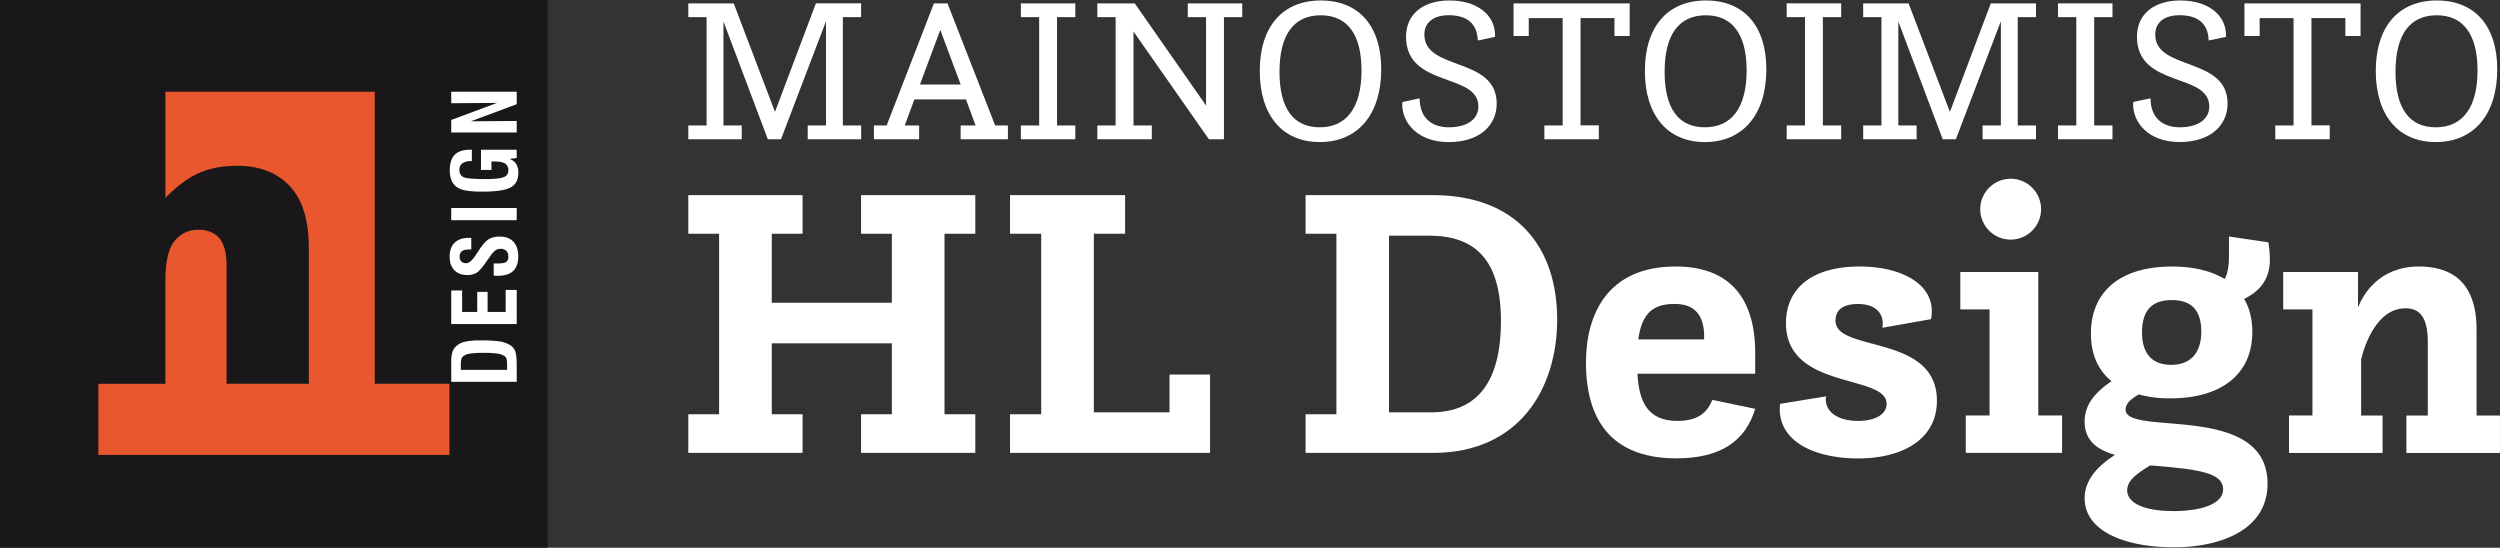
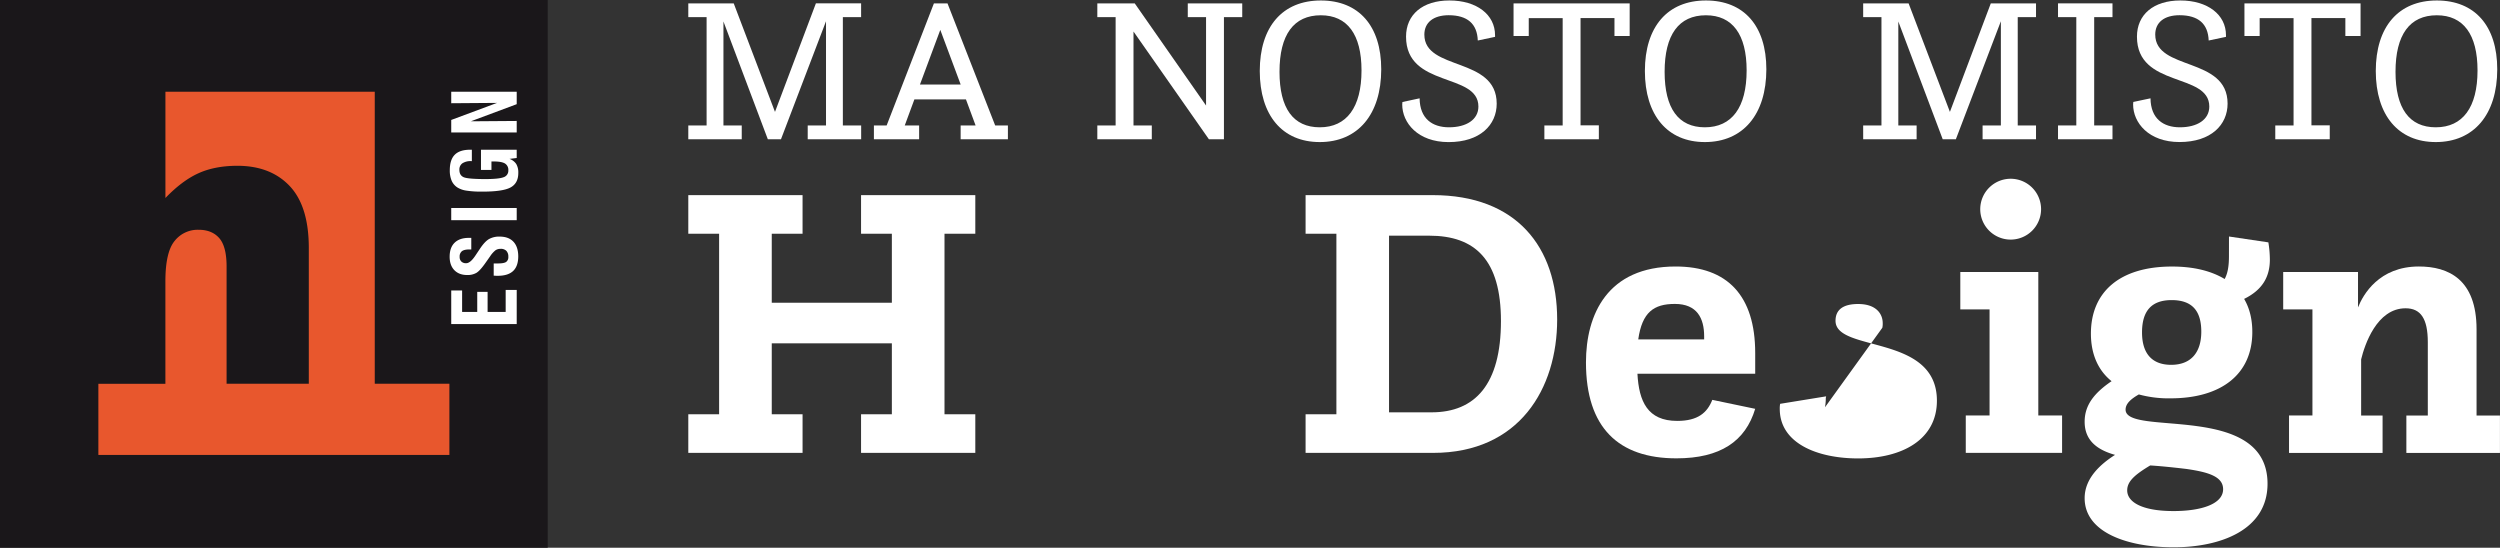
<svg xmlns="http://www.w3.org/2000/svg" xmlns:ns1="http://sodipodi.sourceforge.net/DTD/sodipodi-0.dtd" xmlns:ns2="http://www.inkscape.org/namespaces/inkscape" id="Layer_1" data-name="Layer 1" viewBox="0 0 1670.86 366.07" version="1.1" ns1:docname="logo2020_light.svg" ns2:version="0.92.1 r15371">
  <rect x="0" y="0" width="1670.86" height="366.07" fill="#333333" stroke="none" />
  <ns1:namedview pagecolor="#ffffff" bordercolor="#666666" borderopacity="1" objecttolerance="10" gridtolerance="10" guidetolerance="10" ns2:pageopacity="0" ns2:pageshadow="2" ns2:window-width="1920" ns2:window-height="1017" id="namedview71" showgrid="false" ns2:zoom="1.8773373" ns2:cx="154.59067" ns2:cy="182.17562" ns2:window-x="1912" ns2:window-y="-8" ns2:window-maximized="1" ns2:current-layer="Layer_1" />
  <defs id="defs4">
    <style id="style2">.cls-1,.cls-3{fill:#1a171a;}.cls-2{fill:#e8572d;}.cls-3{fill-rule:evenodd;}.cls-4{fill:#fff;}.cls-5{fill:#1a181b;}</style>
  </defs>
  <path class="cls-1" d="M 58,62.93 V 429 H 424.1 V 62.93 Z" id="path6" transform="translate(-58.04,-62.93)" ns2:connector-curvature="0" style="fill:#1a171a" ns1:nodetypes="ccccc" />
  <path d="M 110.561 61.301 L 110.561 132.34 C 117.961 124.627 125.312 119.114 132.619 115.801 C 139.926 112.487 148.592 110.821 158.619 110.801 C 173.419 110.801 185.086 115.313 193.619 124.34 C 202.152 133.367 206.411 147.23 206.391 165.93 L 206.391 256.471 L 151.439 256.471 L 151.439 178.119 C 151.439 169.179 149.796 162.846 146.51 159.119 C 143.223 155.392 138.607 153.544 132.66 153.57 A 19.65 19.65 0 0 0 116.66 161.09 C 112.58 166.09 110.539 175.09 110.539 188.09 L 110.539 256.49 L 65.74 256.49 L 65.74 304.051 L 300.35 304.051 L 300.35 256.449 L 250.471 256.449 L 250.471 61.301 L 110.561 61.301 z " id="rect8" style="fill:#e8572d;fill-opacity:1" />
-   <path class="cls-4" d="M403.38,318.11H359.62V305a23.71,23.71,0,0,1,.68-6.38,8.82,8.82,0,0,1,2.22-3.91,12.29,12.29,0,0,1,5.67-3.25,43,43,0,0,1,10.64-1,89.82,89.82,0,0,1,13.17.65,19.42,19.42,0,0,1,6.55,2.22,8.16,8.16,0,0,1,3.77,4.19q1.06,2.69,1.06,9.31Zm-6.45-8v-3.61a12.74,12.74,0,0,0-.4-3.87,3.5,3.5,0,0,0-1.36-1.76,11.8,11.8,0,0,0-4.67-1.62,66.47,66.47,0,0,0-9.51-.48,54.7,54.7,0,0,0-9.27.56,8.92,8.92,0,0,0-4.37,1.94,3.77,3.77,0,0,0-1,1.83,14.86,14.86,0,0,0-.3,3.51v3.5Z" transform="translate(-58.04 -62.93)" id="path14" />
  <path class="cls-4" d="M403.38,279.53H359.62V257.05h7.27v14.38H377V258h6.93v13.39H396V256.71h7.39Z" transform="translate(-58.04 -62.93)" id="path16" />
  <path class="cls-4" d="M388,247.17V239h2.81c2.69,0,4.53-.33,5.5-1a3.91,3.91,0,0,0,1.47-3.48,5.44,5.44,0,0,0-1.31-3.93,5.14,5.14,0,0,0-3.87-1.35,5.94,5.94,0,0,0-3.36.93,16.85,16.85,0,0,0-3.63,4.07l-2.95,4.18q-3.76,5.4-6.2,6.86a11.75,11.75,0,0,1-6.14,1.46q-5.5,0-8.64-3.27t-3.12-9q0-6.08,3.32-9.32t9.55-3.24l1,0,.59,0v7.73h-1.16q-3.55,0-5.09,1.17a4.5,4.5,0,0,0-1.53,3.83,4.11,4.11,0,0,0,1.15,3.09,4.35,4.35,0,0,0,3.19,1.12q2.76,0,6.11-5l.06-.09,3-4.49q3.18-4.8,6-6.5a13.77,13.77,0,0,1,7.21-1.71q6,0,9.21,3.41t3.24,9.75q0,6.58-3.42,9.82t-10.4,3.22c-.49,0-1.3,0-2.44-.11Z" transform="translate(-58.04 -62.93)" id="path18" />
  <path class="cls-4" d="M403.38,210.09H359.62v-8.15h43.76Z" transform="translate(-58.04 -62.93)" id="path20" />
  <path class="cls-4" d="M403.38,168.53l-4.83.59a9,9,0,0,1,4.52,3.43,11.19,11.19,0,0,1,1.37,6q0,6.87-5.21,9.68T380.16,191a64.9,64.9,0,0,1-10.38-.66,15.77,15.77,0,0,1-6-2.09,10.29,10.29,0,0,1-3.87-4.52,17.31,17.31,0,0,1-1.25-7q0-7.05,3.33-10.39T372.29,163h1.11v7.62H373a10.05,10.05,0,0,0-5.93,1.46,5,5,0,0,0-2,4.36q0,3.56,2.72,4.86t14.47,1.31q9.27,0,12.39-1.25a4.52,4.52,0,0,0,3.13-4.52,5,5,0,0,0-2.22-4.62c-1.48-.92-4-1.37-7.5-1.37H386.5v5.65h-7V163h23.87Z" transform="translate(-58.04 -62.93)" id="path22" />
  <path class="cls-4" d="M403.38,151.48H359.62V143.1l30.61-11.4-30.61.23v-7.7h43.76v8.33L372.72,144l30.66-.23Z" transform="translate(-58.04 -62.93)" id="path24" />
  <path class="cls-5" d="M518.06,339.81h20.59V219.14H518.06v-25.8h76.37v25.8H573.84v46.13h80.27V219.14H633.52v-25.8h76.36v25.8H689.29V339.81h20.59v25.8H633.52v-25.8h20.59V292.38H573.84v47.43h20.59v25.8H518.06Z" transform="translate(-58.04 -62.93)" id="path26" style="fill:#ffffff;fill-opacity:1" />
-   <path class="cls-5" d="M733.07,339.81h20.85V219.14H733.07v-25.8H810v25.8H789.11V338.51h50.56V313.23h27.1v52.38H733.07Z" transform="translate(-58.04 -62.93)" id="path28" style="fill:#ffffff;fill-opacity:1" />
  <path class="cls-5" d="M930.62,339.81h20.59V219.14H930.62v-25.8h85c56,0,83.14,34.66,83.14,83.14,0,46.13-25.28,89.13-82.88,89.13H930.62Zm84.18-1.3c29.19,0,46.39-18.77,46.39-61,0-40.92-17.2-57.07-48-57.07H986.39V338.51Z" transform="translate(-58.04 -62.93)" id="path30" style="fill:#ffffff;fill-opacity:1" />
  <path class="cls-5" d="M1231.12,336.16c-6.52,21.63-23.2,33.1-52.65,33.1-38.57,0-60.46-20.33-60.46-64.11,0-32.06,14.33-64.11,59.94-64.11,34.66,0,53.17,19.54,53.17,57.85V312.7h-78.71c1,18.51,6.78,31.54,26.58,31.54,13.82,0,20.07-5.47,23.46-14.07ZM1197,289.77v-2.08c0-12-4.7-21.63-19.55-21.63-14.07,0-21.89,5.47-24.5,23.71Z" transform="translate(-58.04 -62.93)" id="path32" style="fill:#ffffff;fill-opacity:1" />
-   <path class="cls-5" d="M1278.55,327.82a5.78,5.78,0,0,0-.26,2.09c0,7.81,7.3,14.33,21.63,14.33,10.16,0,19-3.65,19-11.47,0-20.07-67.24-8.86-67.24-53.94,0-22.16,16.16-37.79,49.26-37.79,26.06,0,48.22,10.42,48.22,30a35.37,35.37,0,0,1-.52,5.21L1316.08,282a12.66,12.66,0,0,0,.26-3.12c0-6-4.17-12.77-16.42-12.77-10.16,0-15.12,3.9-15.12,11.2,0,21.37,67.76,8.6,67.76,53.43,0,25.8-22.93,38.57-52.64,38.57-27.37,0-52.39-10.16-52.39-33.1a16.13,16.13,0,0,1,.26-3.39Z" transform="translate(-58.04 -62.93)" id="path34" style="fill:#ffffff;fill-opacity:1" />
+   <path class="cls-5" d="M1278.55,327.82a5.78,5.78,0,0,0-.26,2.09a35.37,35.37,0,0,1-.52,5.21L1316.08,282a12.66,12.66,0,0,0,.26-3.12c0-6-4.17-12.77-16.42-12.77-10.16,0-15.12,3.9-15.12,11.2,0,21.37,67.76,8.6,67.76,53.43,0,25.8-22.93,38.57-52.64,38.57-27.37,0-52.39-10.16-52.39-33.1a16.13,16.13,0,0,1,.26-3.39Z" transform="translate(-58.04 -62.93)" id="path34" style="fill:#ffffff;fill-opacity:1" />
  <path class="cls-5" d="M1371.85,340.59h15.9V269.7H1368.2v-25h52.13v95.91h15.89v25h-64.37Zm30-158.19a20.33,20.33,0,1,1-20.33,20.32A20.35,20.35,0,0,1,1401.82,182.4Z" transform="translate(-58.04 -62.93)" id="path36" style="fill:#ffffff;fill-opacity:1" />
  <path class="cls-5" d="M1547.77,221l26.32,3.91a73.71,73.71,0,0,1,1,11.46c0,10.95-4.43,20.07-17.2,26.33,3.65,6.25,5.47,13.55,5.47,22.15,0,27.88-20.32,44.31-54.73,44.31a75.71,75.71,0,0,1-21.11-2.61c-5,2.86-8.86,6-8.86,10.16,0,18.25,94.87-5.47,94.87,49.52,0,31-31.54,42.48-62.81,42.48-30.76,0-59.42-9.9-59.42-32.84,0-13.55,10.94-22.93,20.32-28.93-12-3.38-20.32-9.64-20.32-22.15,0-11.2,6.51-19.28,18-27.1-9.12-7.3-13.81-18.25-13.81-31.8,0-27.62,19-44.82,54.21-44.82,14.33,0,26.06,2.86,35.18,8.34,2.08-3.91,2.87-8.61,2.87-15.38Zm-52.65,153c-10.42,6.26-15.38,10.69-15.38,16.68,0,7.56,9.39,13.81,31,13.81,18.5,0,33.1-4.69,33.1-14.59,0-8.6-10.17-11.47-24.5-13.55C1510,375.25,1502.42,374.47,1495.12,374Zm34.14-89.39c0-14.07-6.25-21.11-19.8-21.11s-19.81,7.3-19.81,21.63c0,13,5.73,21.63,19.54,21.63C1522.75,306.71,1529.26,298.11,1529.26,284.56Z" transform="translate(-58.04 -62.93)" id="path38" style="fill:#ffffff;fill-opacity:1" />
  <path class="cls-5" d="M1587.9,340.59h15.64V269.7H1584v-25h50V268.4c3.39-8.6,14.07-27.36,40.66-27.36,19.81,0,38.57,8.59,38.57,42v57.6h15.64v25h-62.55v-25h14.33v-49c0-15.63-4.69-22.67-14.85-22.67-19.29,0-27.37,24.5-29.71,34.14v37.53h14.33v25H1587.9Z" transform="translate(-58.04 -62.93)" id="path40" style="fill:#ffffff;fill-opacity:1" />
  <path class="cls-5" d="M518.06,146.77h12.23V74.38H518.06v-9.2h30.36L576,137.71l27.34-72.53h30.22v9.2H621.36v72.39h12.23V156H597.87v-9.21H610.1V77.13L580,156h-8.79L541.55,77.27v69.5h12.23V156H518.06Z" transform="translate(-58.04 -62.93)" id="path42" style="fill:#ffffff;fill-opacity:1" />
  <path class="cls-5" d="M642.11,146.77h8.52l31.59-81.59h9.07l31.87,81.59h8.51V156H700.08v-9.21h10l-6.46-17.44H669.17l-6.45,17.44h9.61V156H642.11Zm58-27.33L686.48,82.9l-13.6,36.54Z" transform="translate(-58.04 -62.93)" id="path44" style="fill:#ffffff;fill-opacity:1" />
-   <path class="cls-5" d="M740.33,146.77h12.23V74.38H740.33v-9.2h36.4v9.2H764.51v72.39h12.22V156h-36.4Z" transform="translate(-58.04 -62.93)" id="path46" style="fill:#ffffff;fill-opacity:1" />
  <path class="cls-5" d="M791.43,146.77h12.23V74.38H791.43v-9.2h25l47.67,68.27V74.38H851.88v-9.2h36.4v9.2H876.05V156H866L815.61,84v62.77h12.23V156H791.43Z" transform="translate(-58.04 -62.93)" id="path48" style="fill:#ffffff;fill-opacity:1" />
  <path class="cls-5" d="M900,110.37c0-29.53,15.11-47.12,40.8-47.12,25.41,0,40.38,17,40.38,46,0,30.22-15.66,48.63-41.07,48.63C915.07,157.9,900,140,900,110.37Zm68-.41c0-24-9.47-36.82-27.19-36.82-18.14,0-27.62,13-27.62,37.78,0,24.45,9.21,37.09,26.93,37.09C958.06,148,968,134.69,968,110Z" transform="translate(-58.04 -62.93)" id="path50" style="fill:#ffffff;fill-opacity:1" />
  <path class="cls-5" d="M1006.83,128.64c.14,13.6,8.52,19.37,19.64,19.37,11.54,0,19.65-5.08,19.65-13.87,0-22.94-48.36-12.23-48.36-46.71,0-14.7,11-24.18,29-24.18,18.27,0,30.49,9.48,30.49,23.22v1.1L1045.71,90c-.41-11.13-6.87-16.9-19.51-16.9C1016,73.14,1010,78,1010,86.06c0,24.45,48.35,14.56,48.35,46.15,0,14.15-11,25.69-32.14,25.69-20.6,0-31-12.91-31-25.14,0-.55.13-1.1.13-1.65Z" transform="translate(-58.04 -62.93)" id="path52" style="fill:#ffffff;fill-opacity:1" />
  <path class="cls-5" d="M1090.21,146.77h12.23V75.07h-22.67V87h-10.16V65.18h77.61V87h-10.16v-12h-22.67v71.7h12.23V156h-36.41Z" transform="translate(-58.04 -62.93)" id="path54" style="fill:#ffffff;fill-opacity:1" />
  <path class="cls-5" d="M1157.39,110.37c0-29.53,15.11-47.12,40.8-47.12,25.41,0,40.38,17,40.38,46,0,30.22-15.66,48.63-41.07,48.63C1172.5,157.9,1157.39,140,1157.39,110.37Zm68-.41c0-24-9.48-36.82-27.2-36.82-18.13,0-27.61,13-27.61,37.78,0,24.45,9.2,37.09,26.92,37.09C1215.5,148,1225.39,134.69,1225.39,110Z" transform="translate(-58.04 -62.93)" id="path56" style="fill:#ffffff;fill-opacity:1" />
-   <path class="cls-5" d="M1252.17,146.77h12.23V74.38h-12.23v-9.2h36.41v9.2h-12.23v72.39h12.23V156h-36.41Z" transform="translate(-58.04 -62.93)" id="path58" style="fill:#ffffff;fill-opacity:1" />
  <path class="cls-5" d="M1303.28,146.77h12.22V74.38h-12.22v-9.2h30.36l27.61,72.53,27.33-72.53h30.22v9.2h-12.22v72.39h12.22V156h-35.71v-9.21h12.22V77.13L1365.23,156h-8.79l-29.67-78.71v69.5H1339V156h-35.71Z" transform="translate(-58.04 -62.93)" id="path60" style="fill:#ffffff;fill-opacity:1" />
  <path class="cls-5" d="M1433.5,146.77h12.23V74.38H1433.5v-9.2h36.41v9.2h-12.23v72.39h12.23V156H1433.5Z" transform="translate(-58.04 -62.93)" id="path62" style="fill:#ffffff;fill-opacity:1" />
  <path class="cls-5" d="M1495.32,128.64c.14,13.6,8.52,19.37,19.65,19.37,11.53,0,19.64-5.08,19.64-13.87,0-22.94-48.35-12.23-48.35-46.71,0-14.7,11-24.18,29-24.18,18.27,0,30.5,9.48,30.5,23.22v1.1L1534.2,90c-.41-11.13-6.87-16.9-19.51-16.9-10.16,0-16.21,4.81-16.21,12.92,0,24.45,48.35,14.56,48.35,46.15,0,14.15-11,25.69-32.14,25.69-20.6,0-31-12.91-31-25.14,0-.55.13-1.1.13-1.65Z" transform="translate(-58.04 -62.93)" id="path64" style="fill:#ffffff;fill-opacity:1" />
  <path class="cls-5" d="M1578.71,146.77h12.22V75.07h-22.66V87H1558.1V65.18h77.61V87h-10.16v-12h-22.67v71.7h12.23V156h-36.4Z" transform="translate(-58.04 -62.93)" id="path66" style="fill:#ffffff;fill-opacity:1" />
  <path class="cls-5" d="M1645.88,110.37c0-29.53,15.11-47.12,40.8-47.12,25.41,0,40.38,17,40.38,46,0,30.22-15.66,48.63-41.07,48.63C1661,157.9,1645.88,140,1645.88,110.37Zm68-.41c0-24-9.48-36.82-27.2-36.82-18.13,0-27.61,13-27.61,37.78,0,24.45,9.2,37.09,26.92,37.09C1704,148,1713.88,134.69,1713.88,110Z" transform="translate(-58.04 -62.93)" id="path68" style="fill:#ffffff;fill-opacity:1" />
</svg>